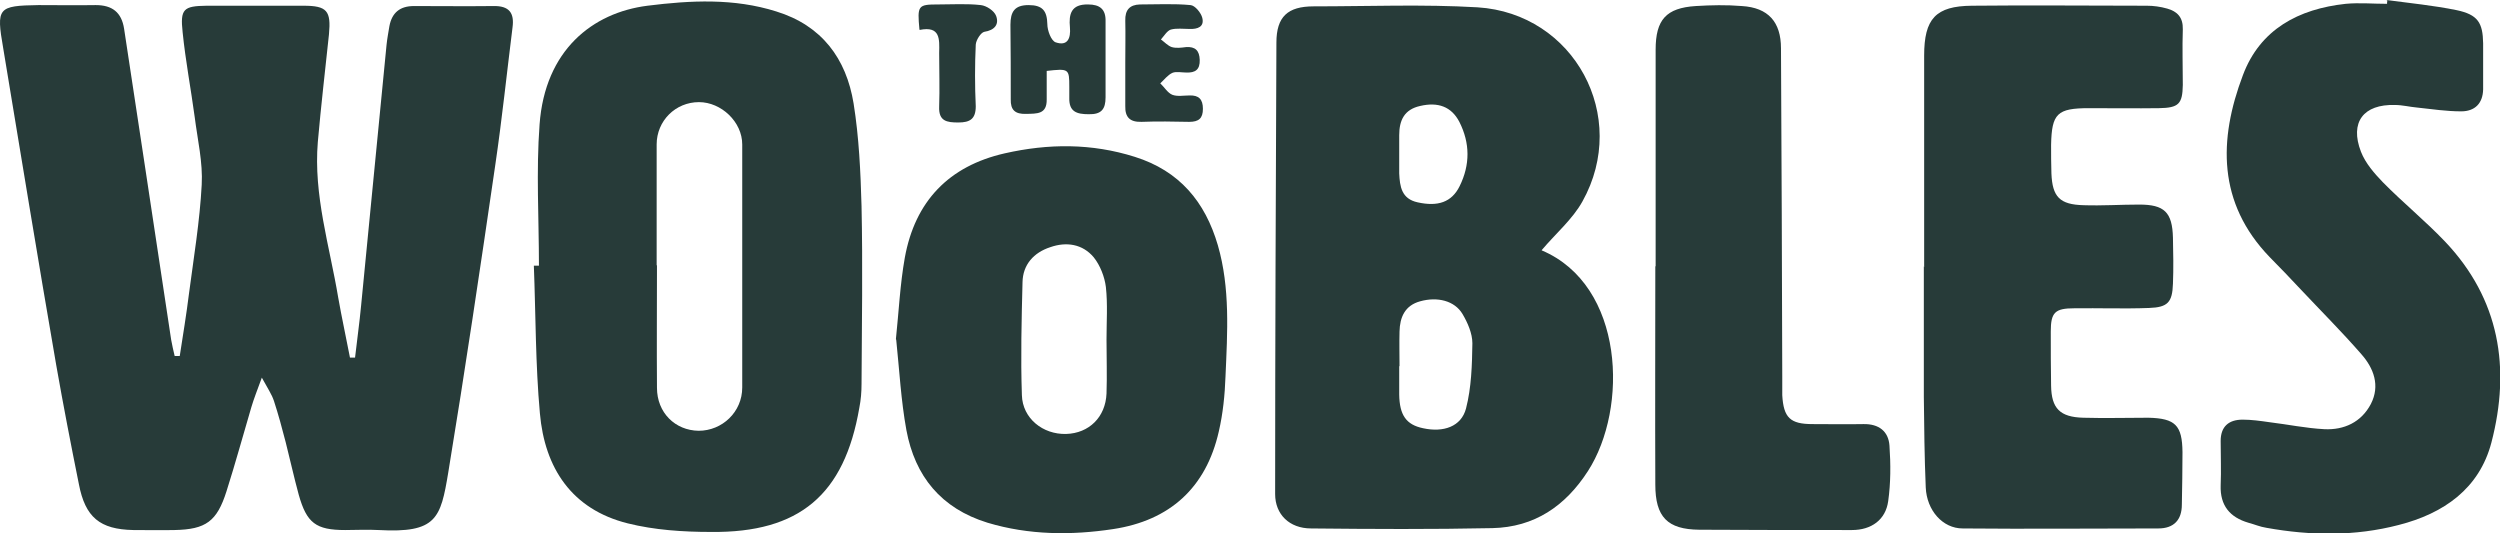
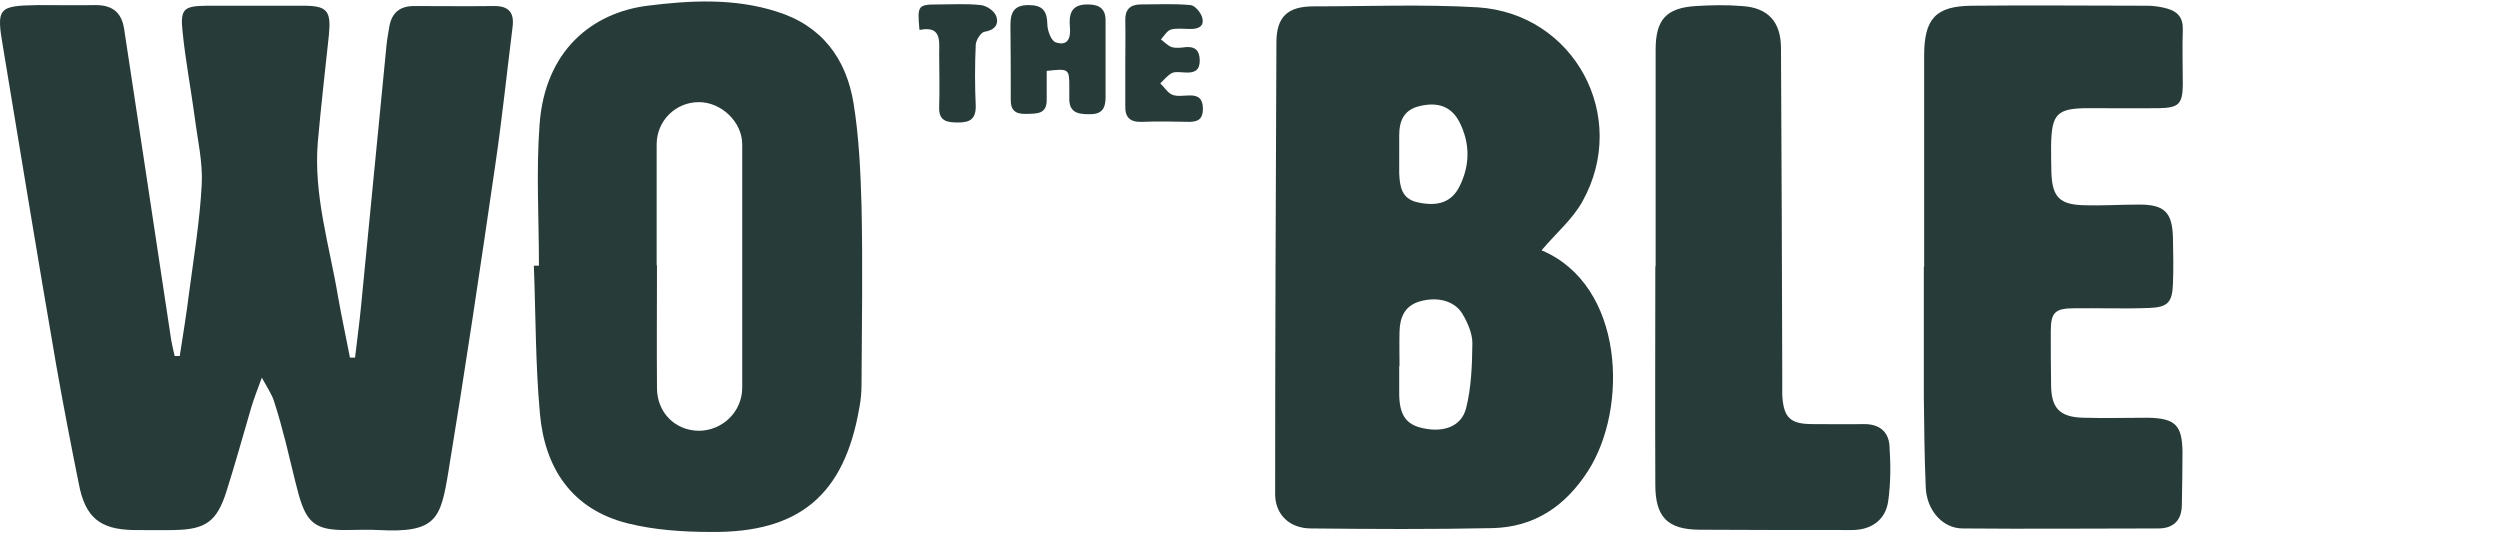
<svg xmlns="http://www.w3.org/2000/svg" version="1.1" viewBox="0 0 785.8 167.6">
  <defs>
    <style>
      .cls-1 {
        fill: #273b39;
      }
    </style>
  </defs>
  <g>
    <g id="Layer_1">
      <g>
        <path class="cls-1" d="M56.5,111.9c1-6.5,2.1-13.1,2.9-19.6,1.5-11.4,3.4-22.8,4-34.2.4-7-1.3-14.2-2.2-21.3-1.2-8.9-2.9-17.8-3.8-26.7-.8-7.3.3-8.2,7.5-8.3,10.2,0,20.3,0,30.5,0,7.4,0,8.7,1.6,8,9-1.2,11.3-2.5,22.5-3.5,33.8-1.4,16.7,3.7,32.7,6.4,48.9,1.1,6.3,2.5,12.6,3.7,18.9.5,0,1,0,1.6,0,.6-5.4,1.4-10.9,1.9-16.3,2.7-27.3,5.3-54.7,8-82,.2-2,.6-4,.9-5.9.8-4.2,3.3-6.3,7.7-6.3,8.3,0,16.7.1,25,0,5-.1,6.6,2.2,6,6.7-1.8,14.4-3.3,28.8-5.4,43.1-4.7,32.3-9.5,64.6-14.8,96.8-2.4,14.5-3.7,19.1-21.9,18.1-3.5-.2-7,0-10.5,0-9.2,0-12.1-2.2-14.6-11.1-1.5-5.5-2.7-11-4.1-16.5-1.1-4.3-2.3-8.7-3.7-13-.7-2.1-2-4-3.8-7.3-1.5,4.1-2.5,6.6-3.3,9.3-2.6,8.8-5,17.6-7.8,26.4-3,9.5-6.5,12-16.3,12.2-4.3.1-8.7,0-13,0-10.5-.2-15.1-4-17.1-14.4-2.5-12.4-4.9-24.8-7.1-37.3C11.9,81.4,6.5,48.3,1,15.1-1.2,2.4-.7,1.8,12.1,1.6c6,0,12,.1,18,0,5.2,0,8.1,2.3,8.9,7.4,2.2,14.5,4.4,29,6.6,43.5,2.7,18.1,5.5,36.2,8.2,54.3.3,1.7.7,3.4,1.1,5.1.5,0,1,0,1.5,0Z" />
        <path class="cls-1" d="M484.6,78.7c26,11,27.3,49.6,14.5,69.4-7.1,11-16.8,17.6-30,17.9-19,.4-38,.3-57,.1-6.8,0-11.3-4.4-11.3-10.8,0-47.3.2-94.6.4-141.9,0-8.2,3.6-11.4,11.7-11.4,17.2,0,34.4-.7,51.5.3,30.4,1.9,47.9,34.3,33,61-3.1,5.6-8.4,10.1-12.8,15.3ZM439.8,115c0,3,0,6,0,9,.1,6.5,2.2,9.5,7.5,10.6,6.4,1.4,12-.5,13.5-6.2,1.7-6.6,1.9-13.7,2-20.5,0-3.1-1.5-6.5-3.1-9.2-2.5-4.2-7.9-5.5-13.3-4-4.8,1.3-6.4,5-6.5,9.5-.1,3.7,0,7.3,0,11ZM439.8,48.5c0,2,0,4,0,6,.2,4.1.7,8,5.8,9.1,6.3,1.4,10.7,0,13.2-5.1,3.3-6.7,3.3-13.5-.1-20.2-2.5-4.8-6.7-6.3-12.3-5-5,1.1-6.6,4.5-6.6,9.2,0,2,0,4,0,6Z" />
        <path class="cls-1" d="M169.4,83.5c0-14.8-.9-29.7.2-44.4,1.7-23.3,16.6-35.1,33.9-37.3,13.6-1.7,27.2-2.4,40.5,1.8,14.3,4.4,22,14.8,24.3,28.9,1.7,10.6,2.2,21.5,2.5,32.3.4,18.6.1,37.3,0,55.9,0,2.5-.2,5-.7,7.5-4.7,27.3-18.8,39.3-46.6,39-8.8,0-17.8-.6-26.2-2.7-17.6-4.4-26.1-17.4-27.6-34.6-1.4-15.4-1.3-30.9-1.9-46.4h1.5ZM206.5,83.4c0,12.8-.1,25.6,0,38.5,0,7.8,5.7,13.4,13.1,13.5,7.4,0,13.7-5.9,13.7-13.6,0-25.5,0-50.9,0-76.4,0-7.1-6.6-13.3-13.6-13.3-7.4,0-13.3,5.9-13.3,13.3,0,12.7,0,25.3,0,38Z" />
        <path class="cls-1" d="M604.8,84c0-22.2,0-44.3,0-66.5,0-11.6,3.6-15.6,15-15.7,18.3-.2,36.6,0,55,0,2.1,0,4.3.3,6.4.9,3.2.9,5,2.8,4.9,6.5-.2,5.8,0,11.7,0,17.5-.1,6-1.3,7.2-7.5,7.3-7.3.1-14.7,0-22,0-10,0-11.7,1.7-11.9,11.5,0,3,0,6,.1,9,.3,7.4,2.6,9.8,10.1,10,5.8.2,11.7-.2,17.5-.2,7.9,0,10.4,2.4,10.6,10.4.1,4.8.2,9.7,0,14.5-.2,5.8-1.6,7.4-7.5,7.6-7.8.3-15.7,0-23.5.1-6.1,0-7.4,1.3-7.4,7.3,0,5.7,0,11.3.1,17,.1,7.2,2.8,9.9,10.1,10.1,6.8.2,13.7,0,20.5,0,8.5.2,10.6,2.4,10.7,10.8,0,5.5-.1,11-.2,16.5,0,4.8-2.5,7.5-7.4,7.5-20.5,0-41,.2-61.5,0-6.3,0-11.3-5.7-11.6-12.9-.4-9.5-.5-19-.6-28.5,0-13.7,0-27.3,0-41Z" />
-         <path class="cls-1" d="M750.1,0c7.4,1,14.8,1.7,22.1,3.2,6.6,1.4,8.2,3.9,8.3,10.4,0,4.8,0,9.7,0,14.5-.1,4.4-2.6,6.9-6.9,6.9-4.6,0-9.3-.7-13.9-1.2-2.3-.2-4.6-.8-6.9-.8-9.9-.3-14.3,5.4-10.7,14.7,1.4,3.6,4.2,6.8,6.9,9.6,6.3,6.4,13.3,12.1,19.5,18.6,17.2,18.1,20.7,39.8,14.6,63.2-3.8,14.5-15,22.3-29.1,25.9-13.8,3.6-27.7,3.4-41.6.9-2-.3-3.8-1.1-5.7-1.6-5.8-1.7-8.9-5.4-8.7-11.7.2-4.7,0-9.3,0-14,0-4.5,2.5-6.7,6.9-6.7,2.8,0,5.6.4,8.4.8,5.8.7,11.5,1.9,17.3,2.2,6.2.3,11.6-2.2,14.6-7.9,3-5.8.9-11.3-3-15.7-6.1-7-12.7-13.6-19.1-20.4-3.2-3.4-6.4-6.8-9.7-10.1-16.4-17-16.1-36.9-8.4-57.2,5.4-14.4,17.5-20.8,32.3-22.4,4.3-.4,8.6,0,13,0,0-.3,0-.7.1-1Z" />
-         <path class="cls-1" d="M281.6,106.6c.9-8.5,1.3-17.2,2.8-25.6,3.2-17.7,13.8-28.8,31.4-32.8,13.7-3.1,27.3-3.2,40.9,1.1,14,4.4,22.1,14.1,26.1,27.8,3.9,13.5,3,27.4,2.4,41.2-.2,5.8-.8,11.7-2.1,17.3-4,17.7-15.4,28-33.2,30.7-13.2,2-26.5,1.9-39.5-2-14.6-4.5-22.8-14.6-25.5-29.1-1.7-9.3-2.2-18.8-3.2-28.4ZM347.8,106.7s0,0,0,0c0-5.5.4-11-.2-16.5-.4-3.2-1.8-6.8-3.8-9.3-3.5-4.2-8.6-5-13.7-3.2-5.2,1.7-8.6,5.5-8.7,11-.3,11.8-.6,23.7-.2,35.5.2,7.3,6.6,12.4,13.9,12.2,7.2-.2,12.4-5.3,12.7-12.7.2-5.7,0-11.3,0-17Z" />
        <path class="cls-1" d="M520.4,83.6c0-22.7,0-45.3,0-68,0-9.4,3.3-13.1,12.6-13.7,4.8-.3,9.7-.4,14.5,0,8.3.5,12.3,5,12.3,13.3.2,34.3.3,68.7.4,103,0,2,0,4,0,6,.4,7.1,2.5,9.1,9.5,9.1,5.3,0,10.7.1,16,0,4.9-.1,7.9,2.3,8.2,6.8.4,5.8.4,11.7-.4,17.4-.8,5.9-5.3,9.1-11.4,9.1-16,0-32,0-48-.1-10-.1-13.8-4-13.8-14.2-.1-22.8,0-45.7,0-68.5Z" />
        <path class="cls-1" d="M329,22.2c0,3.1,0,6.1,0,9,.1,4.8-3.1,4.5-6.5,4.6-3.4.1-4.9-1.2-4.8-4.6,0-7.8,0-15.6-.1-23.4,0-4.1,1.3-6.2,5.7-6.2,4.4,0,5.8,1.8,5.9,6,0,2,1.2,5.2,2.6,5.7,3.8,1.3,4.8-1.3,4.5-4.7-.4-4.2.4-7.3,5.7-7.2,3.7,0,5.6,1.5,5.5,5.3,0,8,0,16,0,23.9,0,3.7-1.3,5.4-5.3,5.3-3.8,0-6.2-.8-6.1-5.1,0-1.2,0-2.3,0-3.5,0-5.7-.1-5.8-7.2-5Z" />
        <path class="cls-1" d="M353.7,19.5c0-4.3.1-8.7,0-13-.1-3.4,1.4-5,4.6-5.1,5.3,0,10.7-.3,15.9.2,1.4.1,3.3,2.4,3.7,4,.7,2.8-1.4,3.6-4,3.5-2,0-4.1-.3-5.9.2-1.2.4-2.1,2-3.1,3.1,1.1.8,2.2,2,3.4,2.4,1.4.4,3,.2,4.5,0,2.9-.2,4.2,1.1,4.3,4,.1,3.1-1.4,4.1-4.2,4-1.5,0-3.2-.4-4.4.1-1.5.7-2.6,2.2-3.8,3.3,1.3,1.2,2.3,3,3.8,3.6,1.6.6,3.6.2,5.4.2,2.9-.1,4.2,1.2,4.2,4.2,0,3-1.3,4.1-4.3,4.1-5-.1-10-.2-15,0-3.6.1-5.2-1.4-5.1-5,0-4.7,0-9.3,0-14Z" />
        <path class="cls-1" d="M289,9.3c-.7-7.6-.5-7.9,5.9-7.9,4.5,0,9-.3,13.4.2,1.8.2,4.2,1.8,4.8,3.4,1,2.7-.5,4.5-3.7,5-1.1.2-2.6,2.6-2.7,4-.3,6.5-.3,12.9,0,19.4,0,4-1.8,5.1-5.5,5.1-3.6,0-6.2-.4-6-5,.2-5.6,0-11.3,0-16.9.1-4.3.4-8.5-6.1-7.2Z" />
      </g>
    </g>
  </g>
</svg>